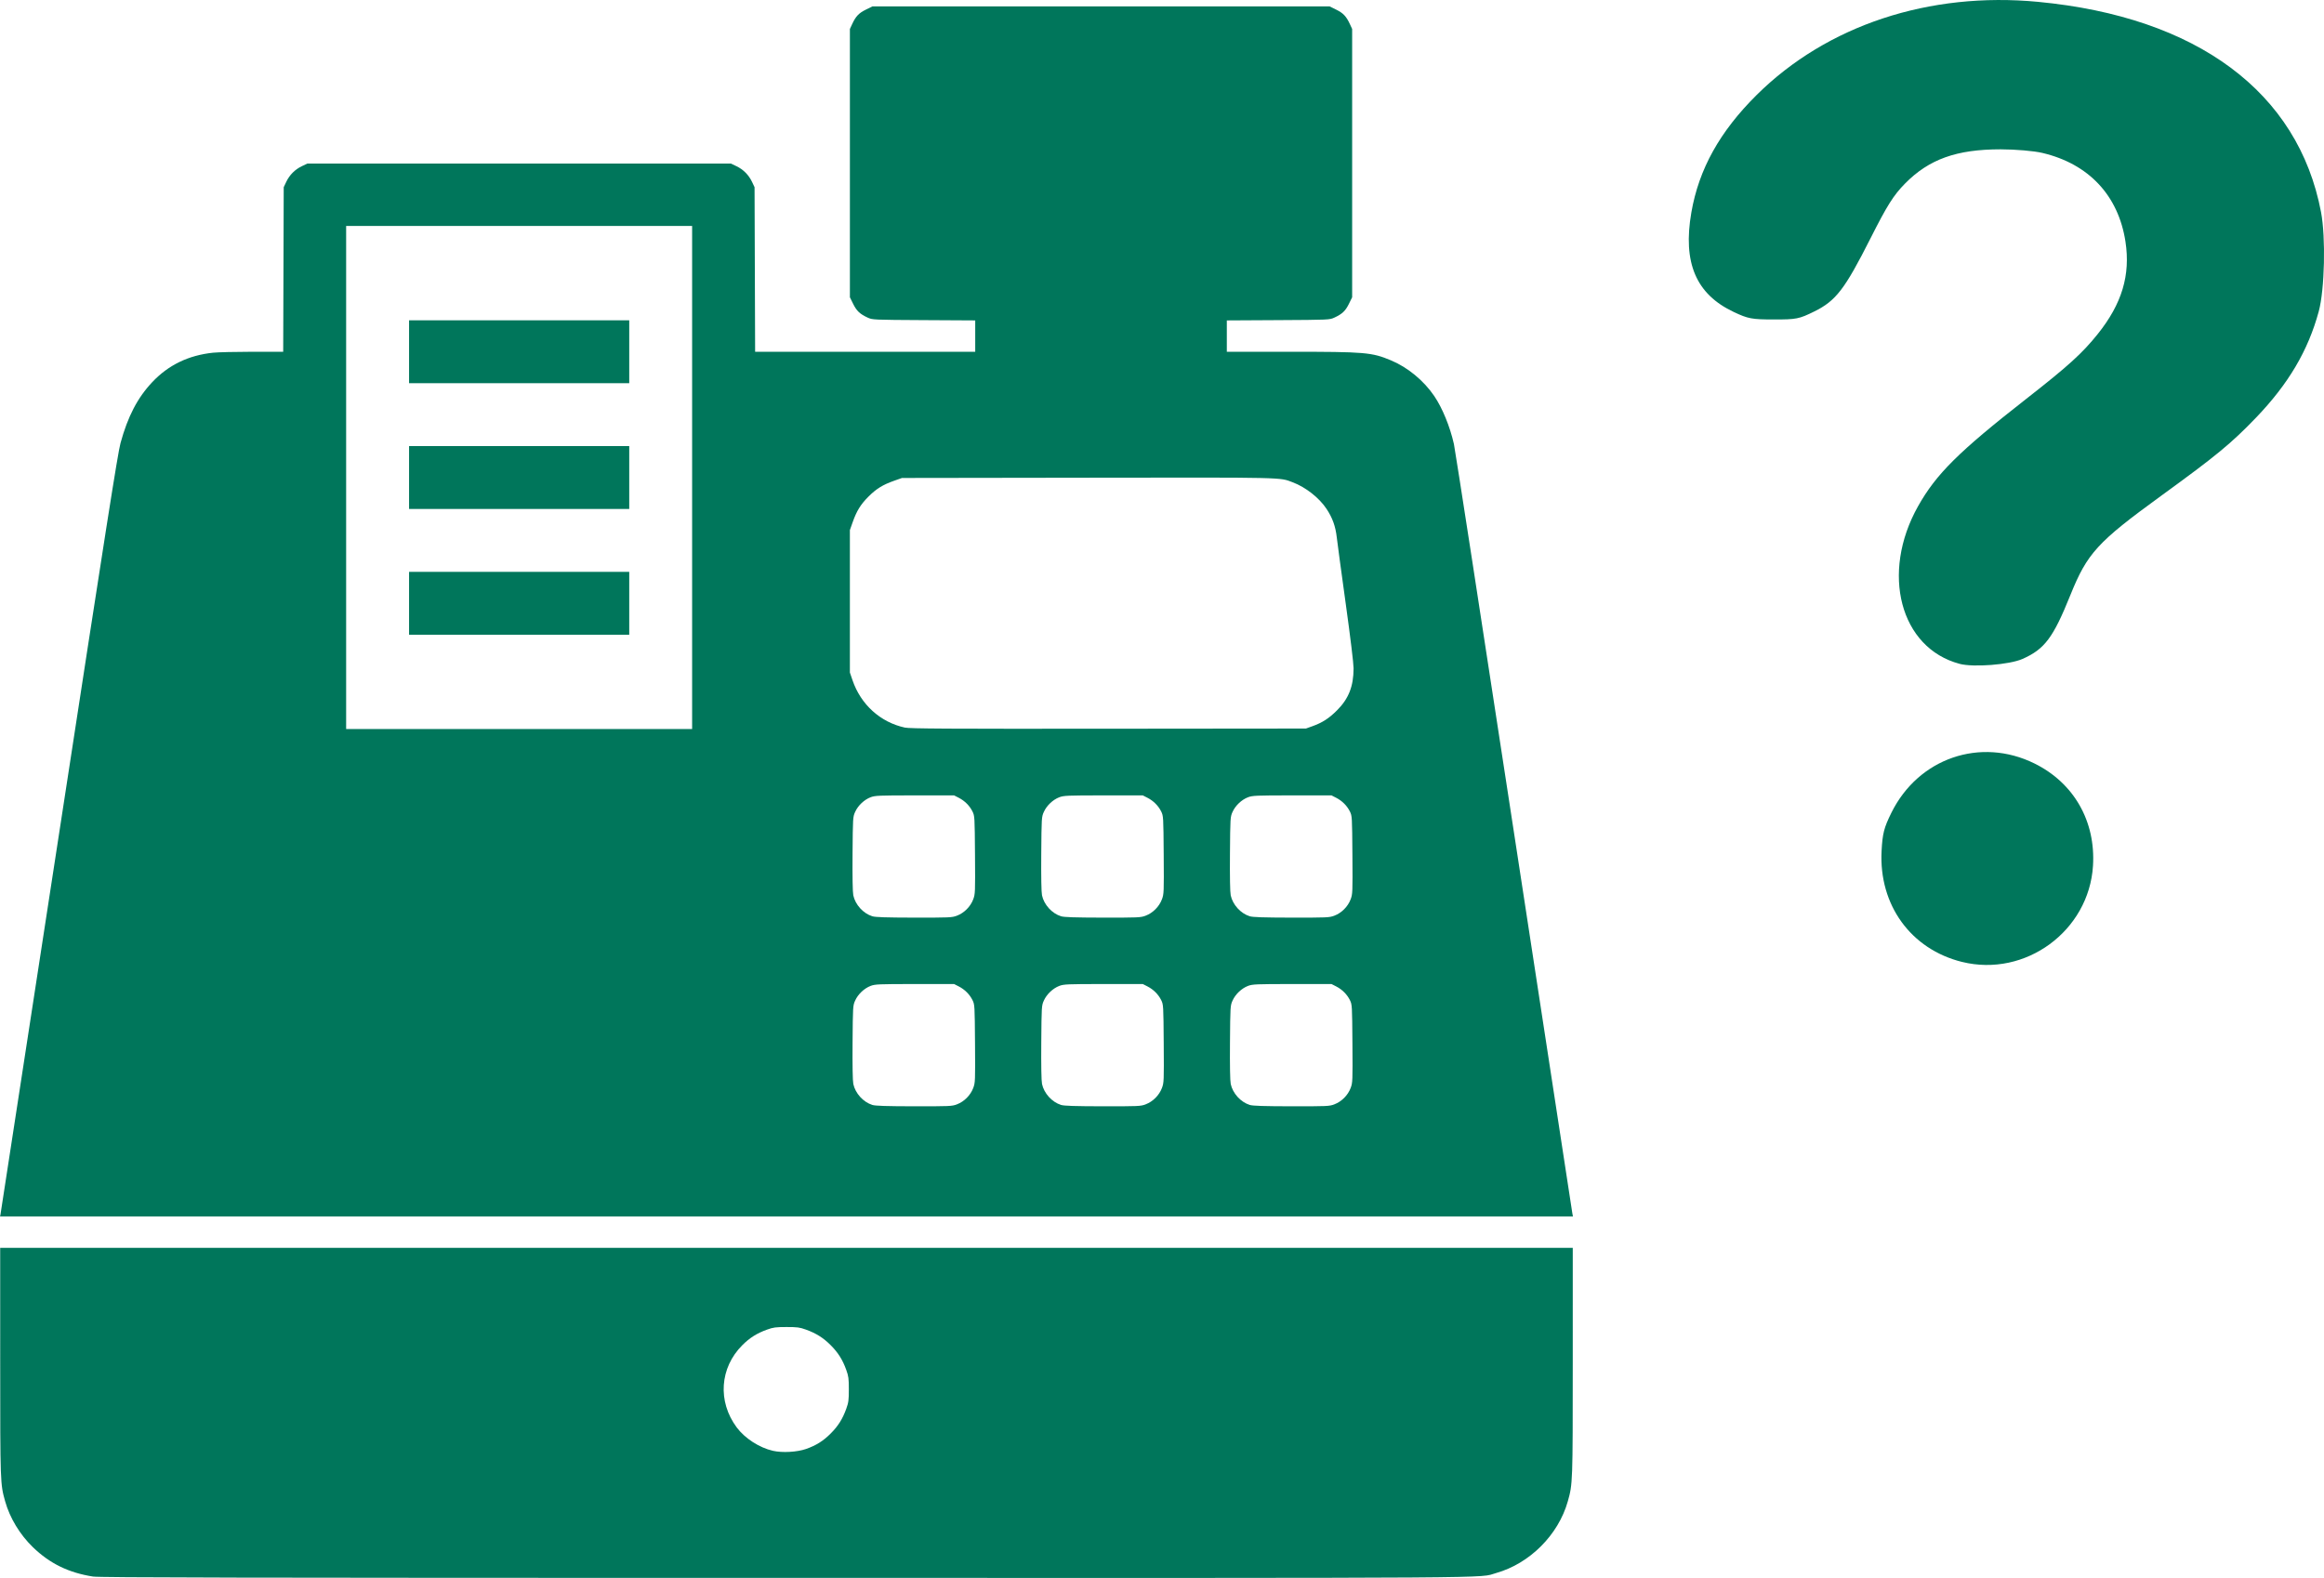
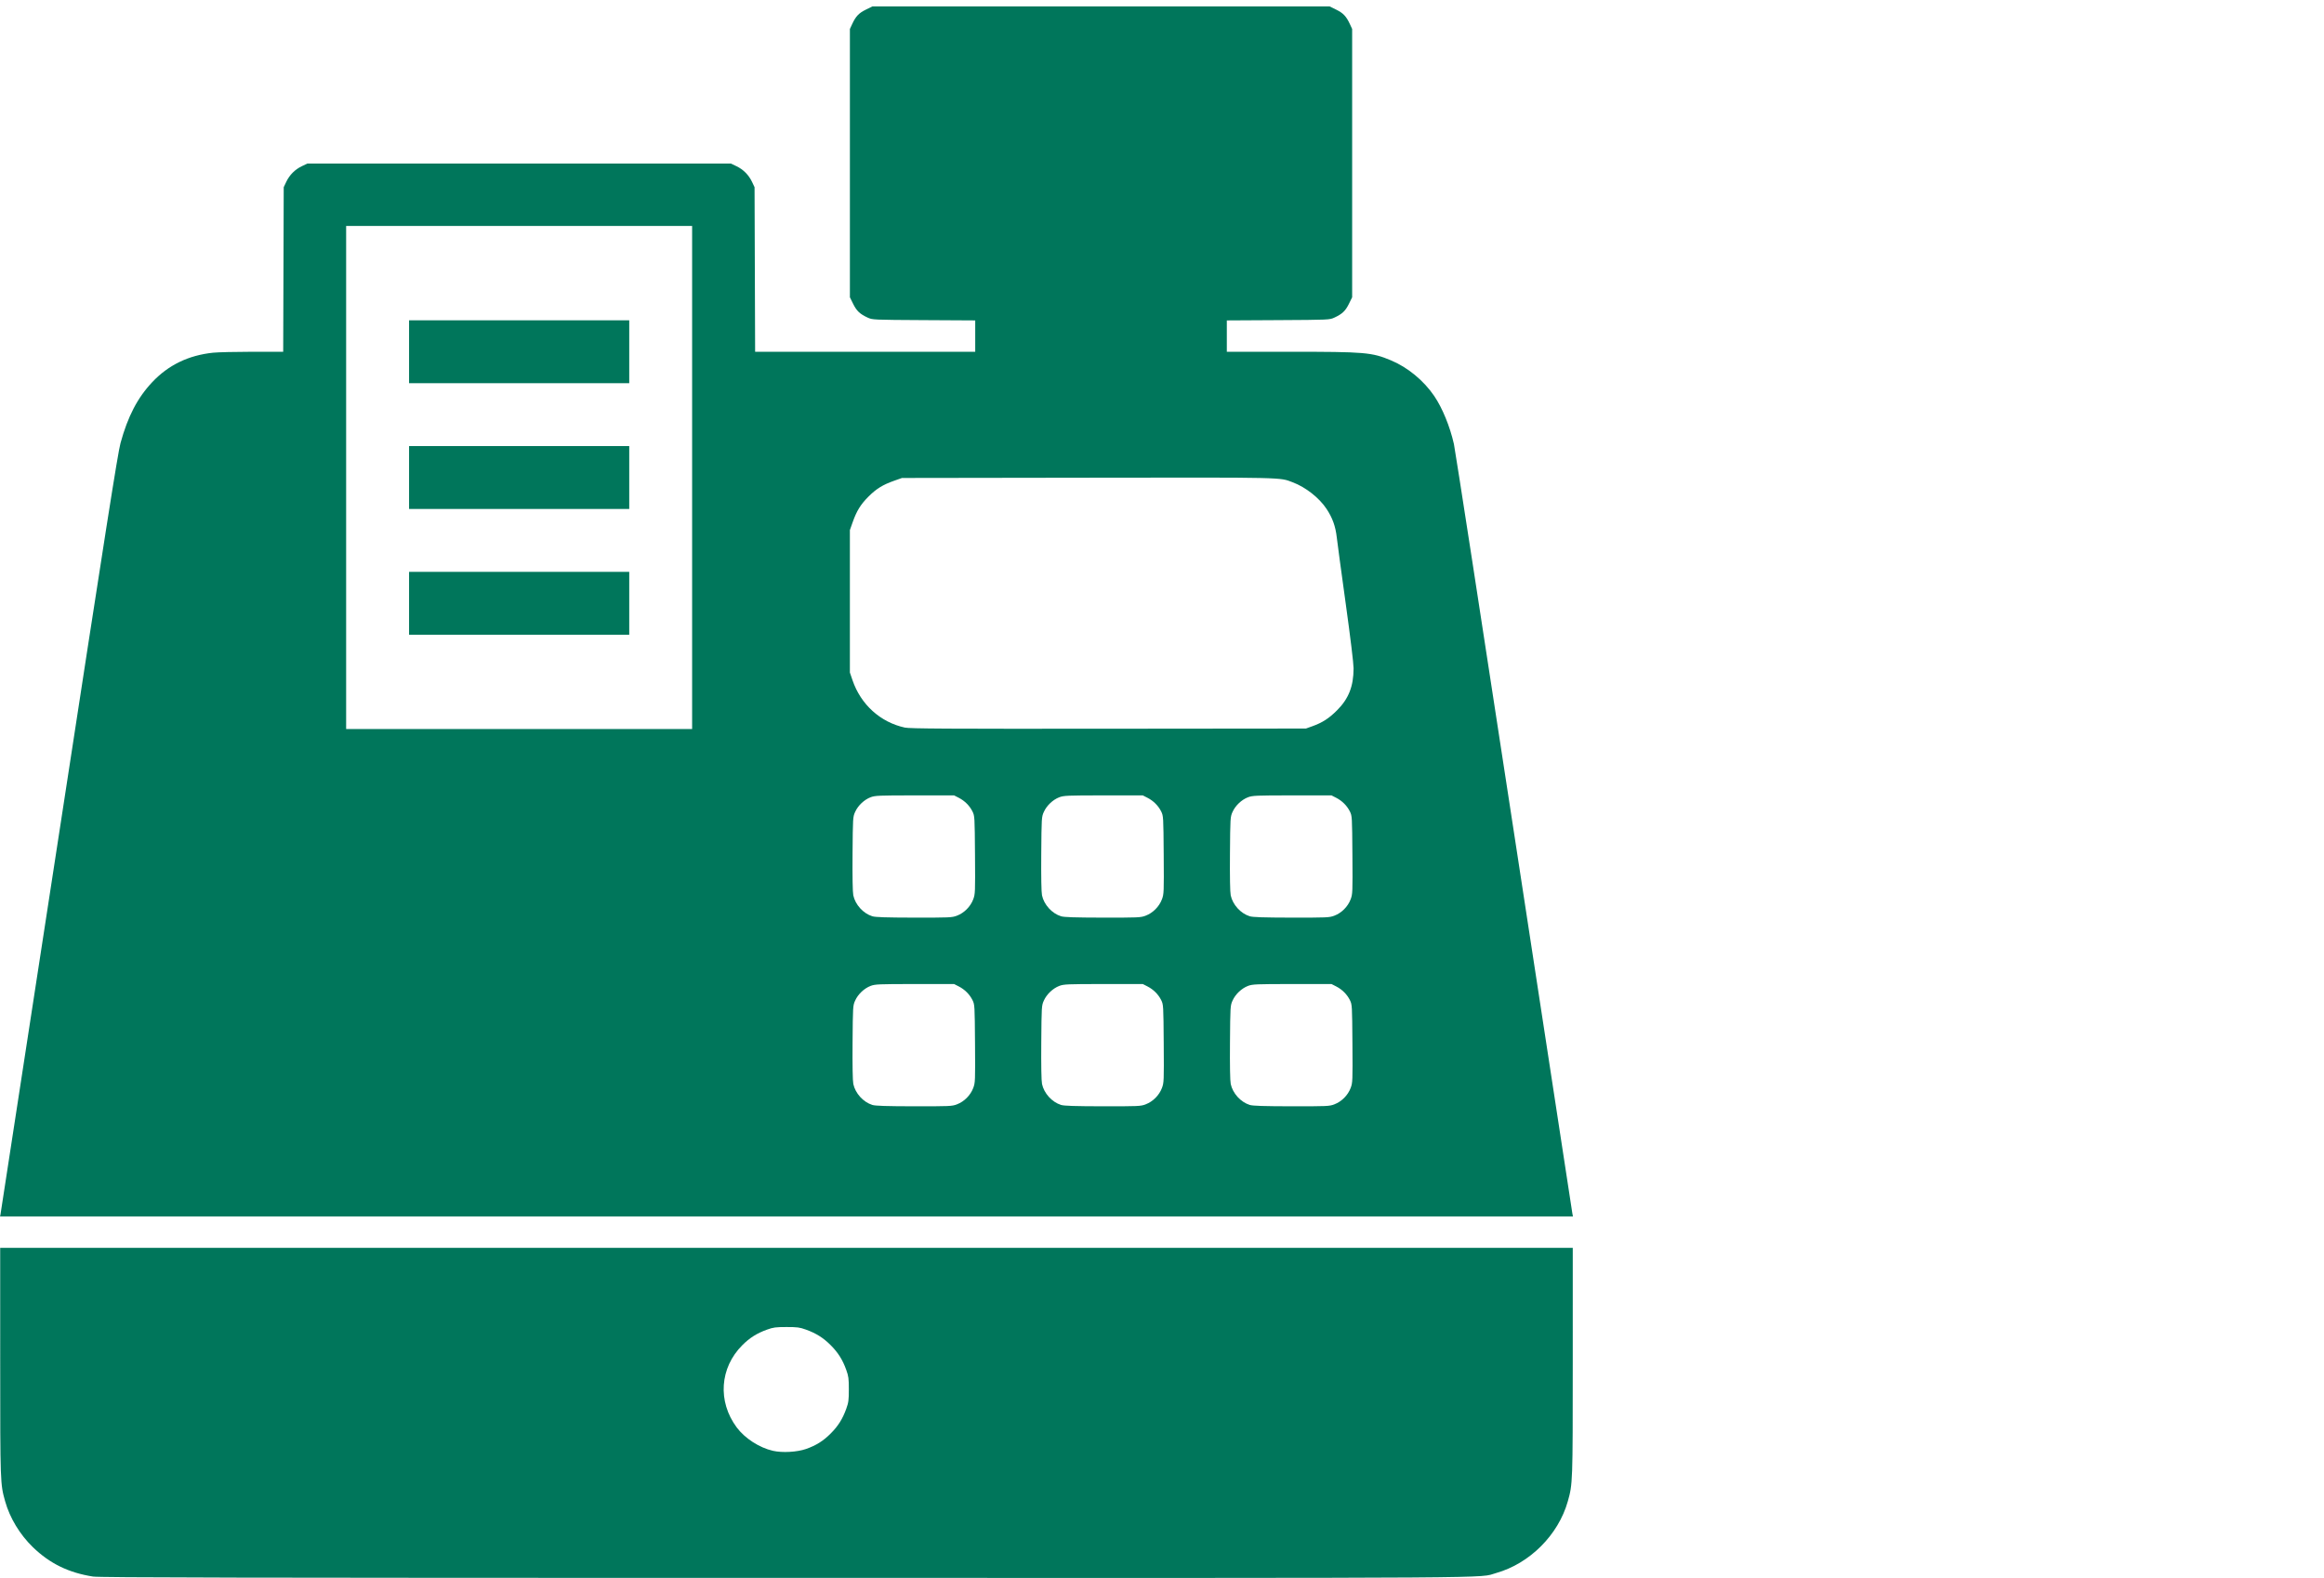
<svg xmlns="http://www.w3.org/2000/svg" xmlns:ns1="http://www.inkscape.org/namespaces/inkscape" xmlns:ns2="http://sodipodi.sourceforge.net/DTD/sodipodi-0.dtd" width="34.43mm" height="23.384mm" viewBox="0 0 121.995 82.858" id="svg5240" version="1.1" ns1:version="0.91 r13725" ns2:docname="what-kassa.svg" ns1:export-filename="C:\Users\Юра\Documents\ПРОЕКТЫ\Formoza\1_svg\image\drimkas.png" ns1:export-xdpi="150" ns1:export-ydpi="150">
  <defs id="defs5242">
    <ns1:path-effect effect="spiro" id="path-effect4897" is_visible="true" />
    <clipPath clipPathUnits="userSpaceOnUse" id="clipPath7084">
-       <rect style="opacity:1;fill:#148cd3;fill-opacity:1;fill-rule:evenodd;stroke:none;stroke-width:2;stroke-miterlimit:4;stroke-dasharray:none;stroke-dashoffset:0;stroke-opacity:1" id="rect7086" width="147.498" height="147.498" x="607.589" y="2172.853" ry="15.468" />
-     </clipPath>
+       </clipPath>
    <clipPath clipPathUnits="userSpaceOnUse" id="clipPath7983">
      <rect style="opacity:0.393;fill:#ffffff;fill-opacity:1;fill-rule:evenodd;stroke:none;stroke-width:5.5;stroke-miterlimit:4;stroke-dasharray:none;stroke-dashoffset:0;stroke-opacity:1" id="rect7985" width="134.643" height="165.357" x="187.612" y="396.781" ry="0" />
    </clipPath>
    <clipPath clipPathUnits="userSpaceOnUse" id="clipPath8061">
-       <rect style="opacity:0.468;fill:#00765b;fill-opacity:1;fill-rule:evenodd;stroke:none;stroke-width:2;stroke-miterlimit:4;stroke-dasharray:none;stroke-dashoffset:0;stroke-opacity:1" id="rect8063" width="142.686" height="80.193" x="185.697" y="407.399" ry="18.062" />
-     </clipPath>
+       </clipPath>
    <clipPath clipPathUnits="userSpaceOnUse" id="clipPath7560">
-       <rect style="opacity:1;fill:#00765b;fill-opacity:1;fill-rule:evenodd;stroke:none;stroke-width:2;stroke-miterlimit:4;stroke-dasharray:none;stroke-dashoffset:0;stroke-opacity:1" id="rect7562" width="540.625" height="117.188" x="1234.516" y="4607.149" ry="37.5" />
-     </clipPath>
+       </clipPath>
  </defs>
  <ns2:namedview id="base" pagecolor="#ffffff" bordercolor="#666666" borderopacity="1.0" ns1:pageopacity="0.0" ns1:pageshadow="2" ns1:zoom="2.8" ns1:cx="38.740523" ns1:cy="21.982989" ns1:document-units="px" ns1:current-layer="layer1" showgrid="false" fit-margin-top="0" fit-margin-left="0" fit-margin-right="0" fit-margin-bottom="0" ns1:window-width="1280" ns1:window-height="971" ns1:window-x="-8" ns1:window-y="-8" ns1:window-maximized="1" showguides="true" ns1:guide-bbox="true">
    <ns2:guide position="-141.987,229.676" orientation="1,0" id="guide7719" />
  </ns2:namedview>
  <g ns1:label="Layer 1" ns1:groupmode="layer" id="layer1" transform="translate(-209.075,-608.018)">
    <g transform="translate(305.801,-7009.859)" id="g8896">
      <path ns1:export-ydpi="150" ns1:export-xdpi="150" ns1:export-filename="C:\Users\Юра\Documents\ПРОЕКТЫ\Formoza\2_pdf\торговые системы и учет-page.png" ns1:connector-curvature="0" id="path10481" d="m -91.841,7700.663 c -1.287,-0.202 -2.271,-0.683 -3.16,-1.543 -0.683,-0.661 -1.211,-1.534 -1.457,-2.41 -0.257,-0.915 -0.258,-0.953 -0.259,-7.336 l -3.9e-4,-5.972 41.276,0 41.276,0 -3.94e-4,5.972 c -3.94e-4,6.383 -0.002,6.421 -0.259,7.336 -0.496,1.765 -2.003,3.273 -3.769,3.769 -0.982,0.276 1.53,0.259 -37.3,0.254 -28.592,0 -36.02,-0.018 -36.349,-0.07 z m 37.424,-6.7 c 0.528,-0.183 0.903,-0.418 1.296,-0.812 0.39,-0.39 0.624,-0.761 0.817,-1.296 0.12,-0.333 0.136,-0.456 0.136,-1.023 0,-0.567 -0.016,-0.69 -0.136,-1.023 -0.193,-0.535 -0.427,-0.906 -0.817,-1.296 -0.39,-0.39 -0.762,-0.624 -1.296,-0.817 -0.333,-0.12 -0.456,-0.136 -1.023,-0.136 -0.567,0 -0.691,0.017 -1.023,0.136 -0.535,0.193 -0.906,0.427 -1.296,0.817 -1.186,1.186 -1.307,2.955 -0.295,4.317 0.427,0.575 1.189,1.067 1.904,1.23 0.489,0.111 1.262,0.068 1.734,-0.096 z m -42.279,-12.354 c 0.016,-0.078 1.399,-9.071 3.074,-19.984 2.446,-15.939 3.079,-19.968 3.221,-20.483 0.385,-1.404 0.893,-2.379 1.666,-3.199 0.847,-0.898 1.899,-1.408 3.188,-1.545 0.255,-0.027 1.189,-0.049 2.075,-0.05 l 1.611,0 0.014,-4.321 0.014,-4.321 0.135,-0.284 c 0.171,-0.361 0.459,-0.648 0.82,-0.82 l 0.284,-0.135 11.119,0 11.119,0 0.284,0.135 c 0.361,0.171 0.648,0.459 0.82,0.82 l 0.135,0.284 0.015,4.321 0.015,4.321 5.777,0 5.777,0 0,-0.823 0,-0.823 -2.696,-0.015 c -2.682,-0.015 -2.697,-0.016 -2.951,-0.133 -0.409,-0.189 -0.578,-0.348 -0.761,-0.72 l -0.171,-0.347 0,-7.044 0,-7.044 0.118,-0.255 c 0.189,-0.409 0.348,-0.578 0.72,-0.761 l 0.347,-0.171 11.998,0 11.998,0 0.347,0.171 c 0.372,0.183 0.531,0.352 0.72,0.761 l 0.118,0.255 0,7.044 0,7.044 -0.171,0.347 c -0.183,0.372 -0.352,0.531 -0.761,0.72 -0.254,0.117 -0.269,0.118 -2.951,0.133 l -2.696,0.015 0,0.823 0,0.823 3.289,0 c 3.977,0 4.316,0.029 5.327,0.451 0.876,0.365 1.719,1.06 2.269,1.868 0.43,0.634 0.826,1.598 1.037,2.53 0.055,0.241 1.47,9.401 3.145,20.354 1.675,10.954 3.058,19.98 3.074,20.058 l 0.029,0.142 -41.284,0 -41.284,0 0.029,-0.142 z m 50.205,-5.744 c 0.377,-0.141 0.71,-0.475 0.853,-0.856 0.105,-0.281 0.108,-0.362 0.094,-2.334 -0.015,-2.004 -0.017,-2.048 -0.132,-2.28 -0.149,-0.302 -0.407,-0.56 -0.72,-0.72 l -0.246,-0.126 -2.064,0 c -1.906,0 -2.083,0.01 -2.319,0.098 -0.338,0.13 -0.66,0.435 -0.81,0.767 -0.12,0.266 -0.122,0.297 -0.137,2.2 -0.01,1.213 0.005,2.025 0.039,2.183 0.106,0.494 0.521,0.951 1,1.101 0.159,0.049 0.721,0.068 2.186,0.071 1.871,0 1.986,0 2.257,-0.103 z m 9.906,0 c 0.377,-0.141 0.71,-0.475 0.853,-0.856 0.105,-0.281 0.108,-0.362 0.094,-2.334 -0.015,-2.004 -0.017,-2.048 -0.132,-2.28 -0.149,-0.302 -0.407,-0.56 -0.72,-0.72 l -0.246,-0.126 -2.064,0 c -1.906,0 -2.083,0.01 -2.319,0.098 -0.338,0.13 -0.66,0.435 -0.81,0.767 -0.12,0.266 -0.122,0.297 -0.137,2.2 -0.01,1.213 0.005,2.025 0.039,2.183 0.106,0.494 0.521,0.951 1,1.101 0.159,0.049 0.721,0.068 2.186,0.071 1.871,0 1.986,0 2.257,-0.103 z m 9.906,0 c 0.377,-0.141 0.71,-0.475 0.853,-0.856 0.105,-0.281 0.108,-0.362 0.094,-2.334 -0.015,-2.004 -0.017,-2.048 -0.132,-2.28 -0.149,-0.302 -0.407,-0.56 -0.72,-0.72 l -0.246,-0.126 -2.064,0 c -1.906,0 -2.083,0.01 -2.319,0.098 -0.338,0.13 -0.66,0.435 -0.81,0.767 -0.12,0.266 -0.122,0.297 -0.137,2.2 -0.01,1.213 0.005,2.025 0.039,2.183 0.106,0.494 0.521,0.951 1,1.101 0.159,0.049 0.721,0.068 2.186,0.071 1.871,0 1.986,0 2.257,-0.103 z m -19.813,-9.906 c 0.377,-0.141 0.71,-0.475 0.853,-0.856 0.105,-0.281 0.108,-0.362 0.094,-2.334 -0.015,-2.004 -0.017,-2.048 -0.132,-2.28 -0.149,-0.302 -0.407,-0.56 -0.72,-0.72 l -0.246,-0.126 -2.064,0 c -1.906,0 -2.083,0.01 -2.319,0.098 -0.338,0.13 -0.66,0.435 -0.81,0.767 -0.12,0.266 -0.122,0.297 -0.137,2.2 -0.01,1.213 0.005,2.025 0.039,2.183 0.106,0.494 0.521,0.951 1,1.1 0.159,0.049 0.721,0.068 2.186,0.071 1.871,0 1.986,0 2.257,-0.103 z m 9.906,0 c 0.377,-0.141 0.71,-0.475 0.853,-0.856 0.105,-0.281 0.108,-0.362 0.094,-2.334 -0.015,-2.004 -0.017,-2.048 -0.132,-2.28 -0.149,-0.302 -0.407,-0.56 -0.72,-0.72 l -0.246,-0.126 -2.064,0 c -1.906,0 -2.083,0.01 -2.319,0.098 -0.338,0.13 -0.66,0.435 -0.81,0.767 -0.12,0.266 -0.122,0.297 -0.137,2.2 -0.01,1.213 0.005,2.025 0.039,2.183 0.106,0.494 0.521,0.951 1,1.1 0.159,0.049 0.721,0.068 2.186,0.071 1.871,0 1.986,0 2.257,-0.103 z m 9.906,0 c 0.377,-0.141 0.71,-0.475 0.853,-0.856 0.105,-0.281 0.108,-0.362 0.094,-2.334 -0.015,-2.004 -0.017,-2.048 -0.132,-2.28 -0.149,-0.302 -0.407,-0.56 -0.72,-0.72 l -0.246,-0.126 -2.064,0 c -1.906,0 -2.083,0.01 -2.319,0.098 -0.338,0.13 -0.66,0.435 -0.81,0.767 -0.12,0.266 -0.122,0.297 -0.137,2.2 -0.01,1.213 0.005,2.025 0.039,2.183 0.106,0.494 0.521,0.951 1,1.1 0.159,0.049 0.721,0.068 2.186,0.071 1.871,0 1.986,0 2.257,-0.103 z m -33.715,-23.008 0,-13.208 -9.081,0 -9.081,0 0,13.208 0,13.208 9.081,0 9.081,0 0,-13.208 z m -14.859,6.604 0,-1.651 5.779,0 5.779,0 0,1.651 0,1.651 -5.779,0 -5.779,0 0,-1.651 z m 0,-6.604 0,-1.651 5.779,0 5.779,0 0,1.651 0,1.651 -5.779,0 -5.779,0 0,-1.651 z m 0,-6.604 0,-1.651 5.779,0 5.779,0 0,1.651 0,1.651 -5.779,0 -5.779,0 0,-1.651 z m 47.416,19.666 c 0.528,-0.19 0.872,-0.411 1.293,-0.832 0.614,-0.612 0.871,-1.262 0.873,-2.207 3.94e-4,-0.253 -0.166,-1.626 -0.413,-3.405 -0.228,-1.639 -0.438,-3.2 -0.468,-3.467 -0.066,-0.587 -0.225,-1.031 -0.541,-1.507 -0.385,-0.579 -1.093,-1.135 -1.771,-1.391 -0.708,-0.267 -0.26,-0.257 -10.75,-0.242 l -9.763,0.014 -0.413,0.146 c -0.595,0.21 -0.932,0.418 -1.345,0.831 -0.413,0.413 -0.621,0.75 -0.831,1.345 l -0.146,0.413 0,3.741 0,3.741 0.137,0.401 c 0.436,1.279 1.461,2.208 2.746,2.489 0.26,0.057 2.179,0.068 10.687,0.06 l 10.371,-0.01 0.335,-0.121 z" style="fill:#00765b;fill-opacity:1" />
-       <path ns1:export-ydpi="150" ns1:export-xdpi="150" ns1:export-filename="C:\Users\Юра\Documents\ПРОЕКТЫ\Formoza\2_pdf\торговые системы и учет-page.png" ns1:connector-curvature="0" id="path10494" d="m 6.269,7668.388 c -2.686,-0.666 -4.372,-2.991 -4.223,-5.827 0.048,-0.918 0.125,-1.217 0.515,-2.007 1.417,-2.867 4.675,-3.988 7.514,-2.585 2.066,1.021 3.215,3.033 3.069,5.373 -0.213,3.42 -3.551,5.869 -6.876,5.045 z m -0.127,-15.653 c -3.123,-0.829 -4.158,-4.761 -2.18,-8.278 0.949,-1.688 2.127,-2.858 5.667,-5.627 2.228,-1.743 2.951,-2.399 3.765,-3.415 1.271,-1.587 1.723,-3.095 1.454,-4.852 -0.371,-2.421 -1.927,-4.082 -4.362,-4.656 -0.445,-0.105 -1.409,-0.188 -2.193,-0.189 -2.307,0 -3.755,0.516 -5.018,1.799 -0.601,0.611 -0.937,1.143 -1.813,2.879 -1.351,2.674 -1.815,3.277 -2.949,3.836 -0.801,0.395 -0.943,0.422 -2.129,0.42 -1.151,0 -1.348,-0.039 -2.095,-0.391 -1.986,-0.936 -2.688,-2.584 -2.229,-5.232 0.395,-2.272 1.491,-4.244 3.427,-6.165 3.688,-3.658 9.055,-5.435 14.776,-4.89 8.345,0.794 13.655,4.741 14.851,11.039 0.253,1.331 0.191,4.067 -0.118,5.21 -0.557,2.062 -1.593,3.817 -3.309,5.6 -1.29,1.341 -2.068,1.982 -4.959,4.083 -3.357,2.44 -3.884,3.017 -4.771,5.217 -0.906,2.247 -1.352,2.842 -2.517,3.356 -0.684,0.302 -2.572,0.449 -3.298,0.257 z" style="fill:#00765b;fill-opacity:1" />
    </g>
  </g>
</svg>